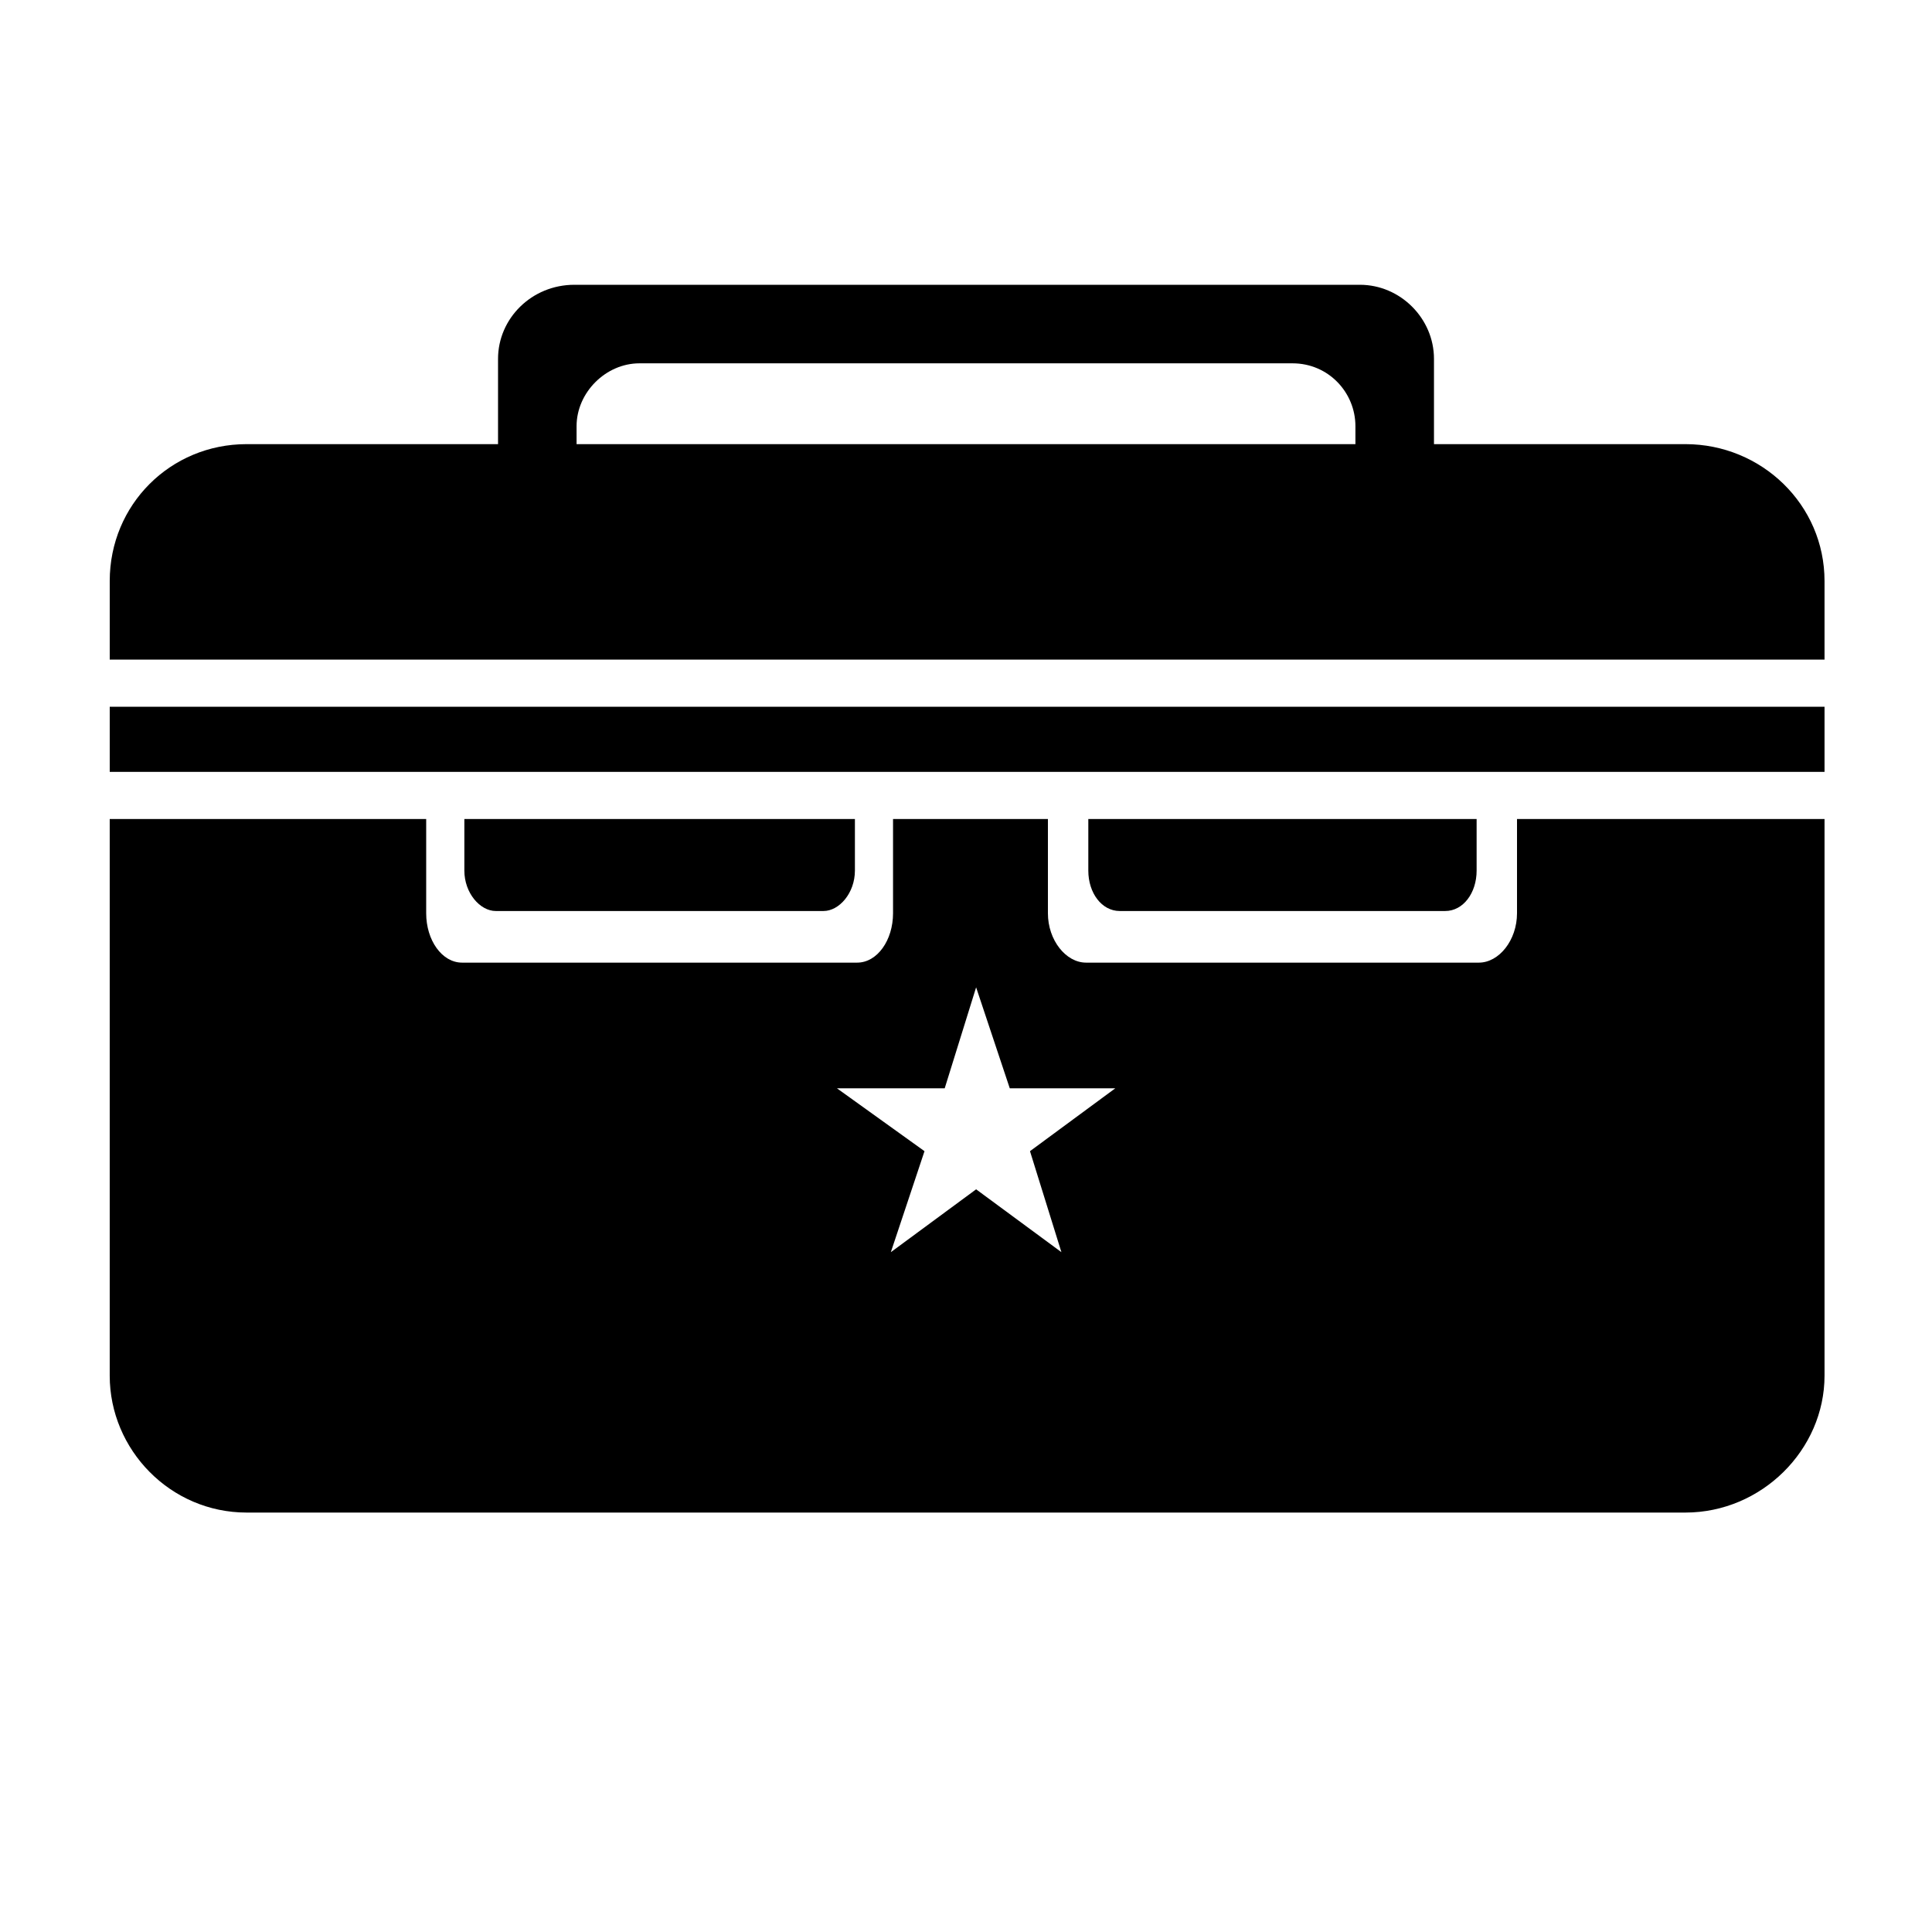
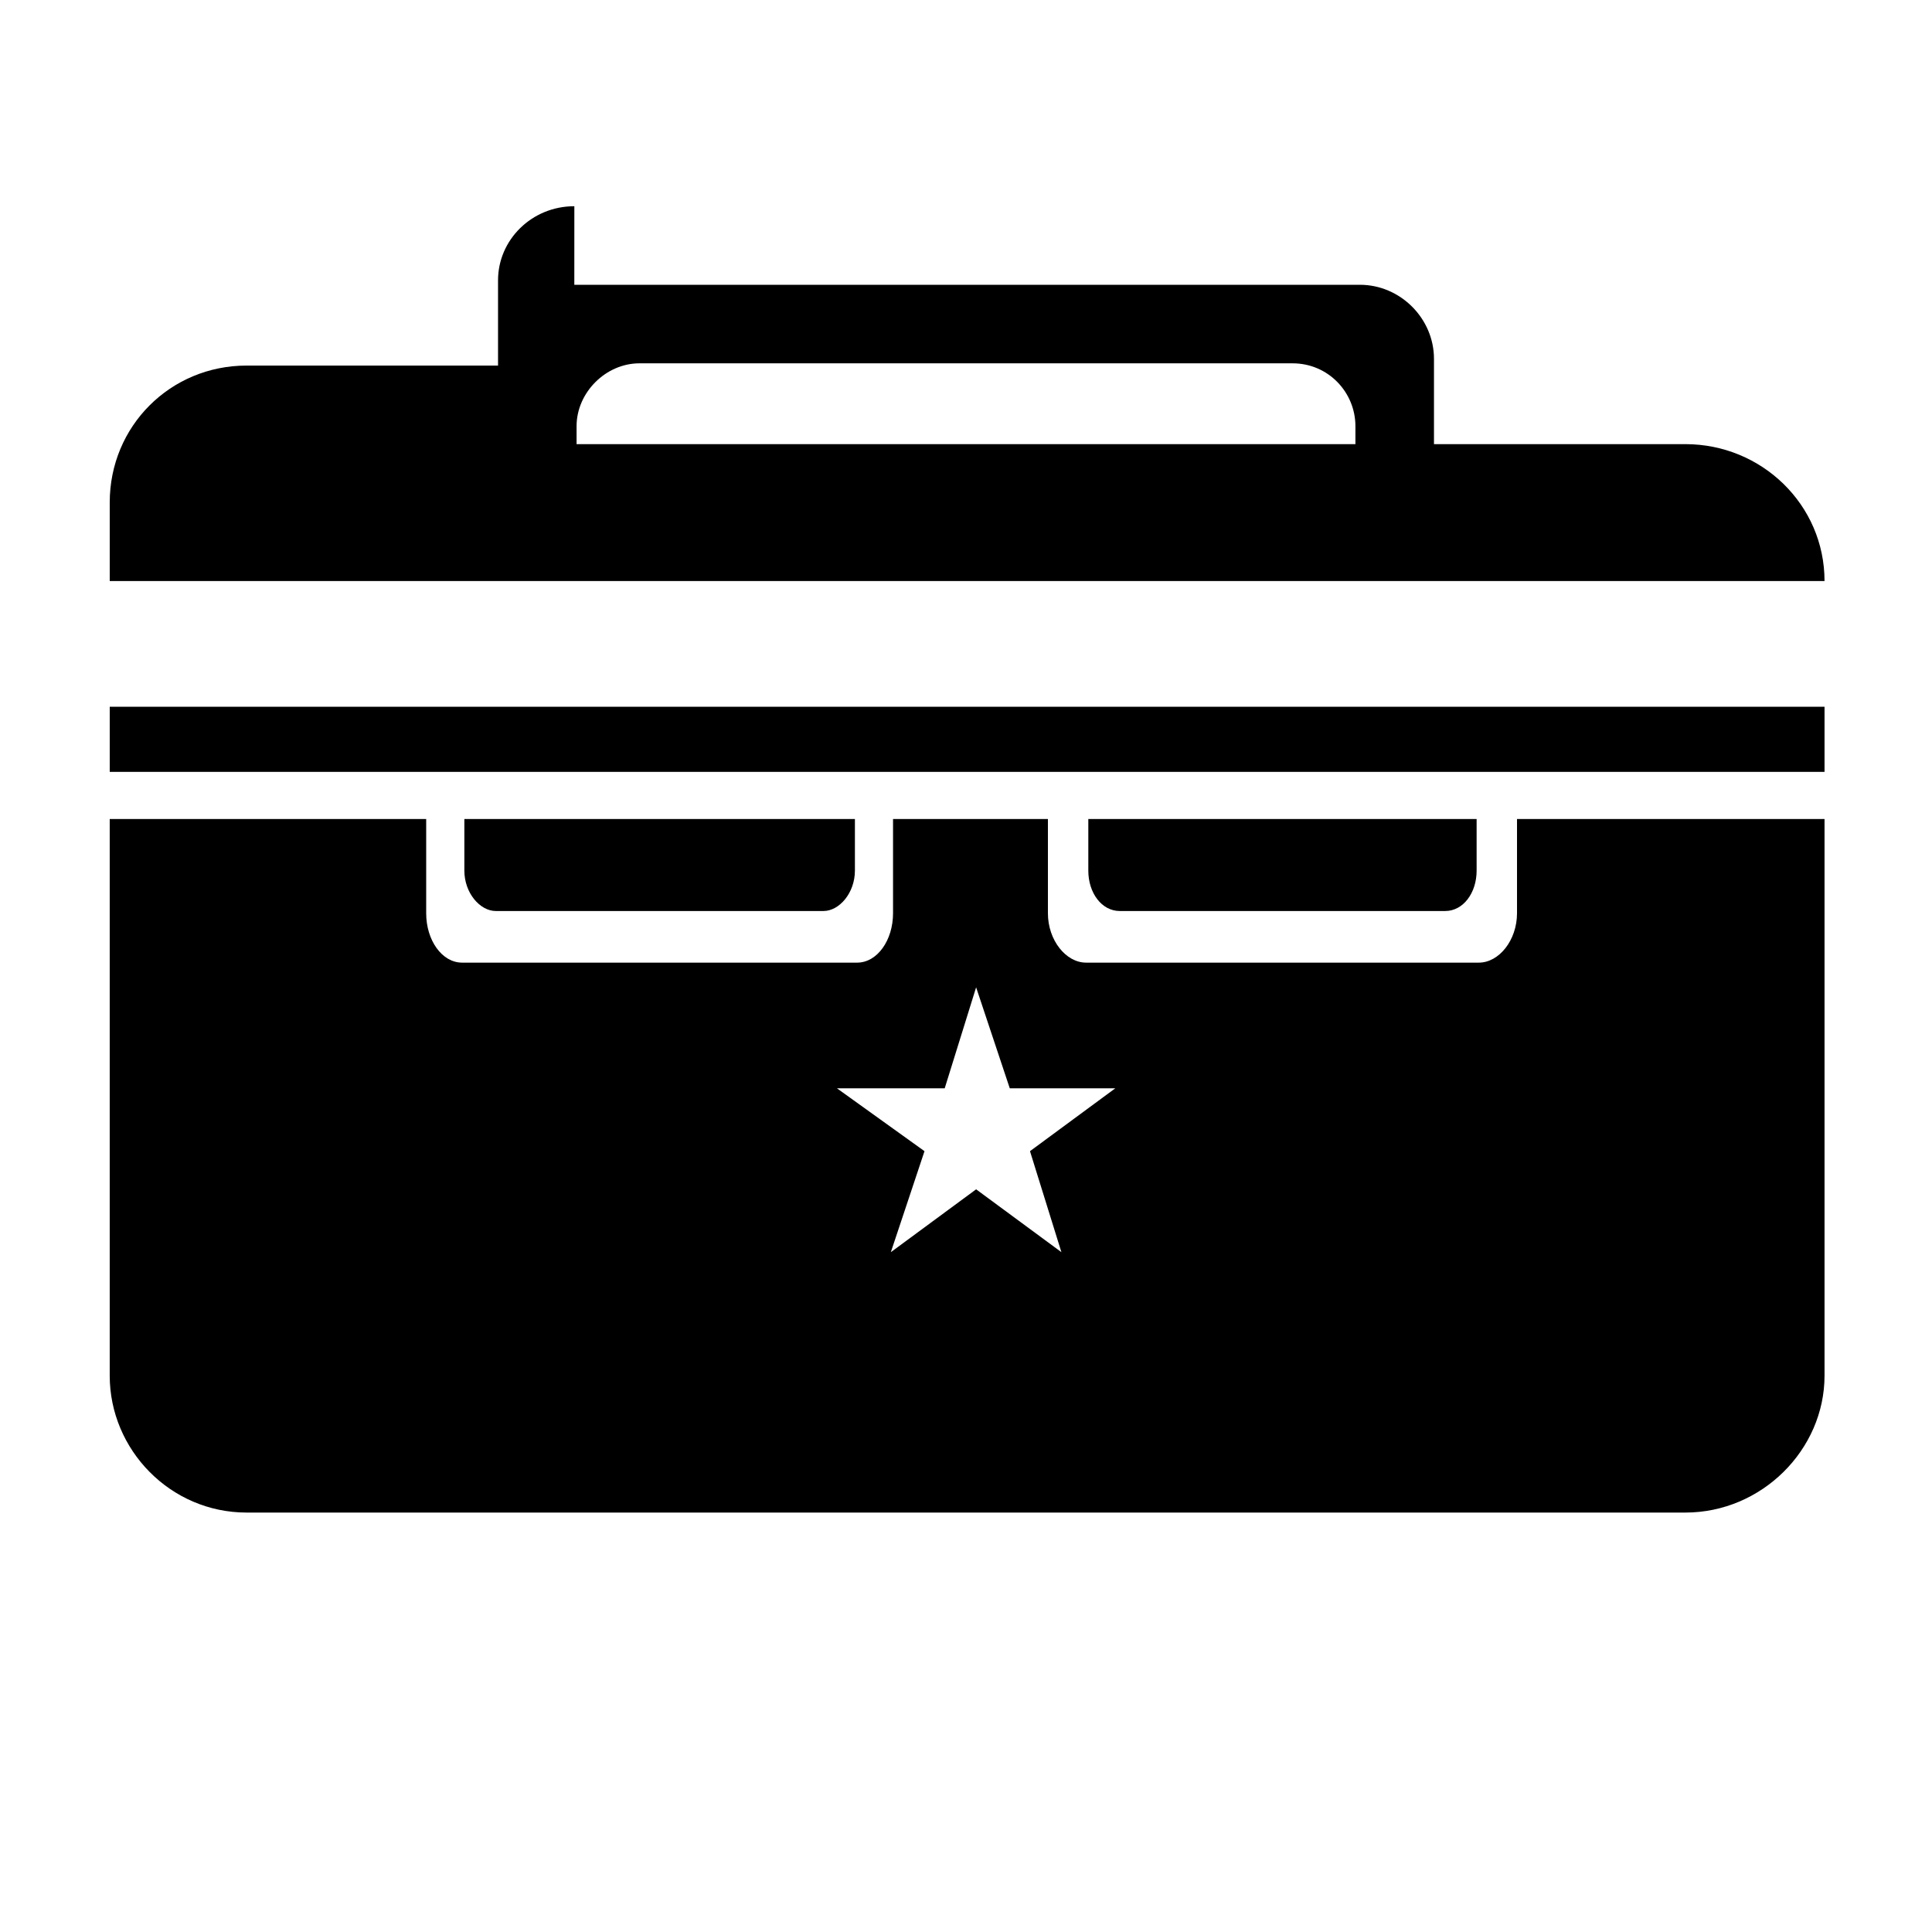
<svg xmlns="http://www.w3.org/2000/svg" fill="#000000" width="800px" height="800px" version="1.1" viewBox="144 144 512 512">
-   <path d="m296.2 219.47h208.19c10.707 0 19.629 8.922 19.629 19.629v22.602h66.621c20.223 0 36.879 16.059 36.879 36.285v20.82h-454.44v-20.82c0-20.223 16.059-36.285 36.285-36.285h66.621v-22.602c0-10.707 8.922-19.629 20.223-19.629zm207 42.23v-4.758c0-8.922-7.137-16.656-16.656-16.656h-173.09c-8.922 0-16.656 7.734-16.656 16.656v4.758zm-100.52 143.95 8.922 26.766h27.957l-22.602 16.656 8.328 26.766-22.602-16.656-22.602 16.656 8.922-26.766-23.199-16.656h28.551l8.328-26.766zm224.84-74.352v17.25h-454.44v-17.25zm0 29.742v147.52c0 19.629-16.656 36.285-36.879 36.285h-381.28c-20.223 0-36.285-16.656-36.285-36.285v-147.52h83.867v24.98c0 7.137 4.164 13.086 9.516 13.086h104.69c5.352 0 9.516-5.949 9.516-13.086v-24.98h41.043v24.98c0 7.137 4.758 13.086 10.113 13.086h104.09c5.352 0 10.113-5.949 10.113-13.086v-24.98zm-360.46 0h103.5v13.68c0 5.949-4.164 10.707-8.328 10.707h-86.844c-4.164 0-8.328-4.758-8.328-10.707zm165.36 0h102.9v13.68c0 5.949-3.57 10.707-8.328 10.707h-86.25c-4.758 0-8.328-4.758-8.328-10.707v-13.68z" fill-rule="evenodd" />
+   <path d="m296.2 219.47h208.19c10.707 0 19.629 8.922 19.629 19.629v22.602h66.621c20.223 0 36.879 16.059 36.879 36.285h-454.44v-20.82c0-20.223 16.059-36.285 36.285-36.285h66.621v-22.602c0-10.707 8.922-19.629 20.223-19.629zm207 42.23v-4.758c0-8.922-7.137-16.656-16.656-16.656h-173.09c-8.922 0-16.656 7.734-16.656 16.656v4.758zm-100.52 143.95 8.922 26.766h27.957l-22.602 16.656 8.328 26.766-22.602-16.656-22.602 16.656 8.922-26.766-23.199-16.656h28.551l8.328-26.766zm224.84-74.352v17.25h-454.44v-17.25zm0 29.742v147.52c0 19.629-16.656 36.285-36.879 36.285h-381.28c-20.223 0-36.285-16.656-36.285-36.285v-147.52h83.867v24.98c0 7.137 4.164 13.086 9.516 13.086h104.69c5.352 0 9.516-5.949 9.516-13.086v-24.98h41.043v24.98c0 7.137 4.758 13.086 10.113 13.086h104.09c5.352 0 10.113-5.949 10.113-13.086v-24.98zm-360.46 0h103.5v13.68c0 5.949-4.164 10.707-8.328 10.707h-86.844c-4.164 0-8.328-4.758-8.328-10.707zm165.36 0h102.9v13.68c0 5.949-3.57 10.707-8.328 10.707h-86.25c-4.758 0-8.328-4.758-8.328-10.707v-13.68z" fill-rule="evenodd" />
</svg>